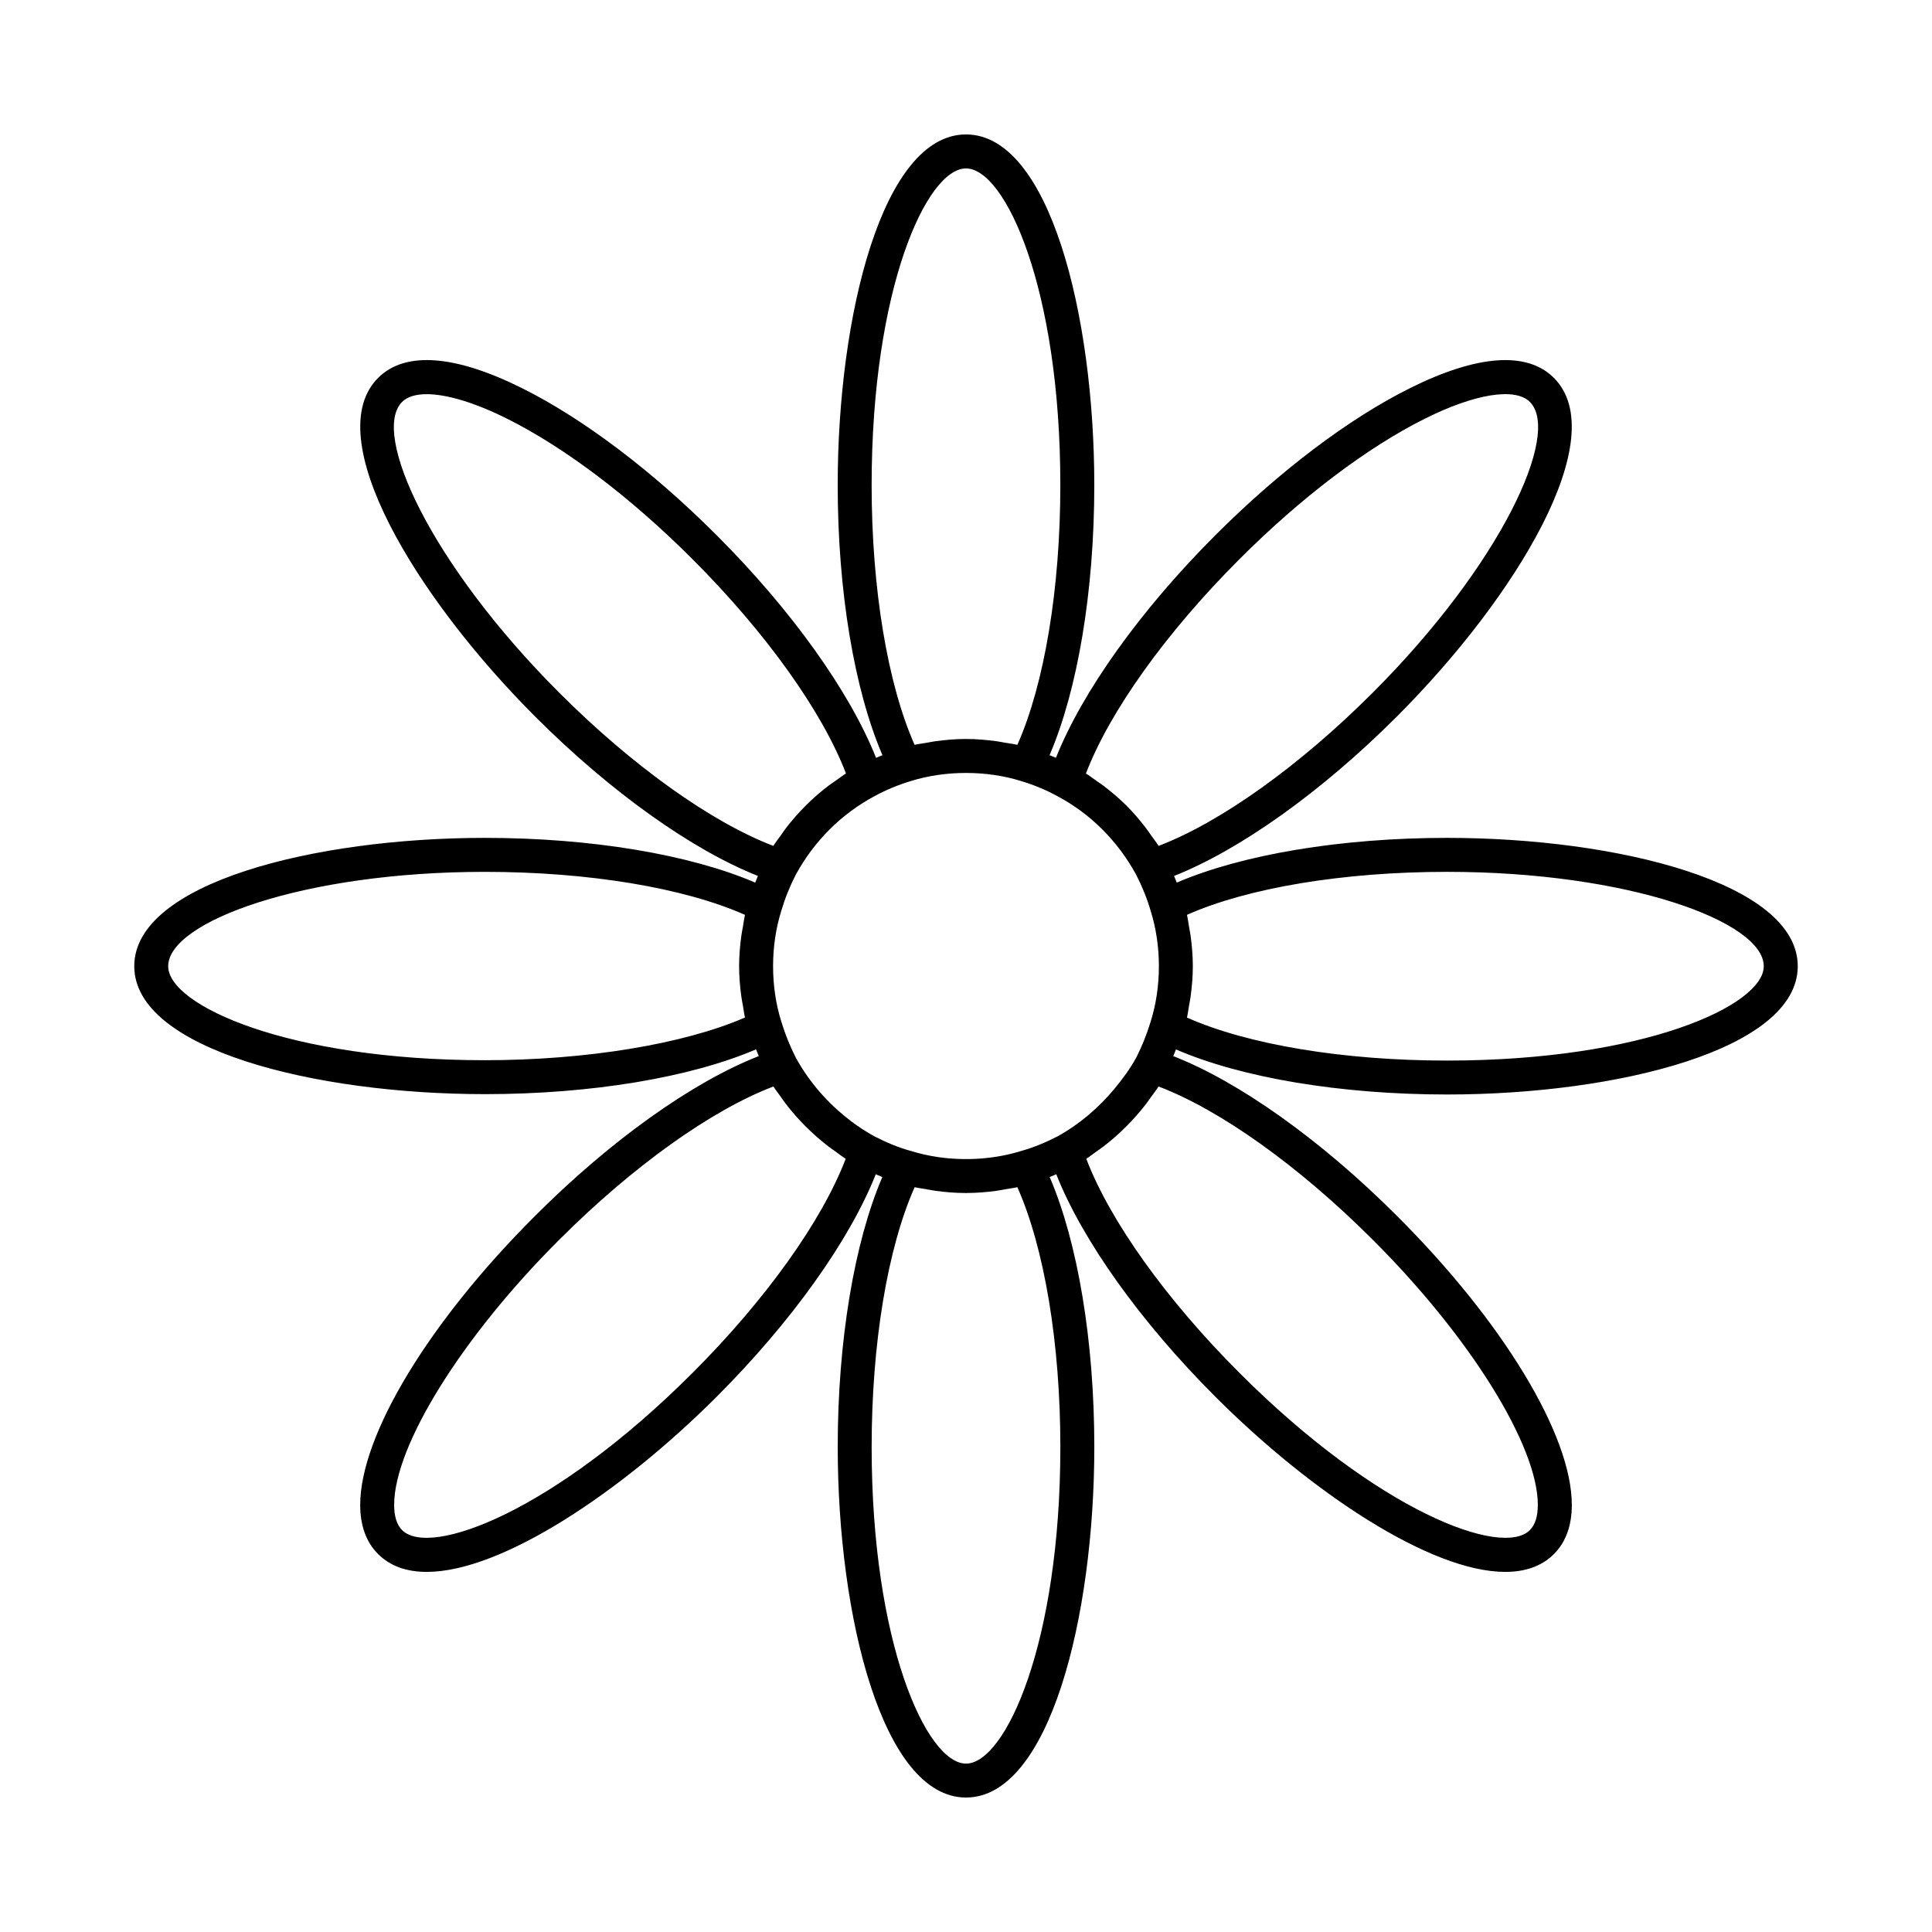
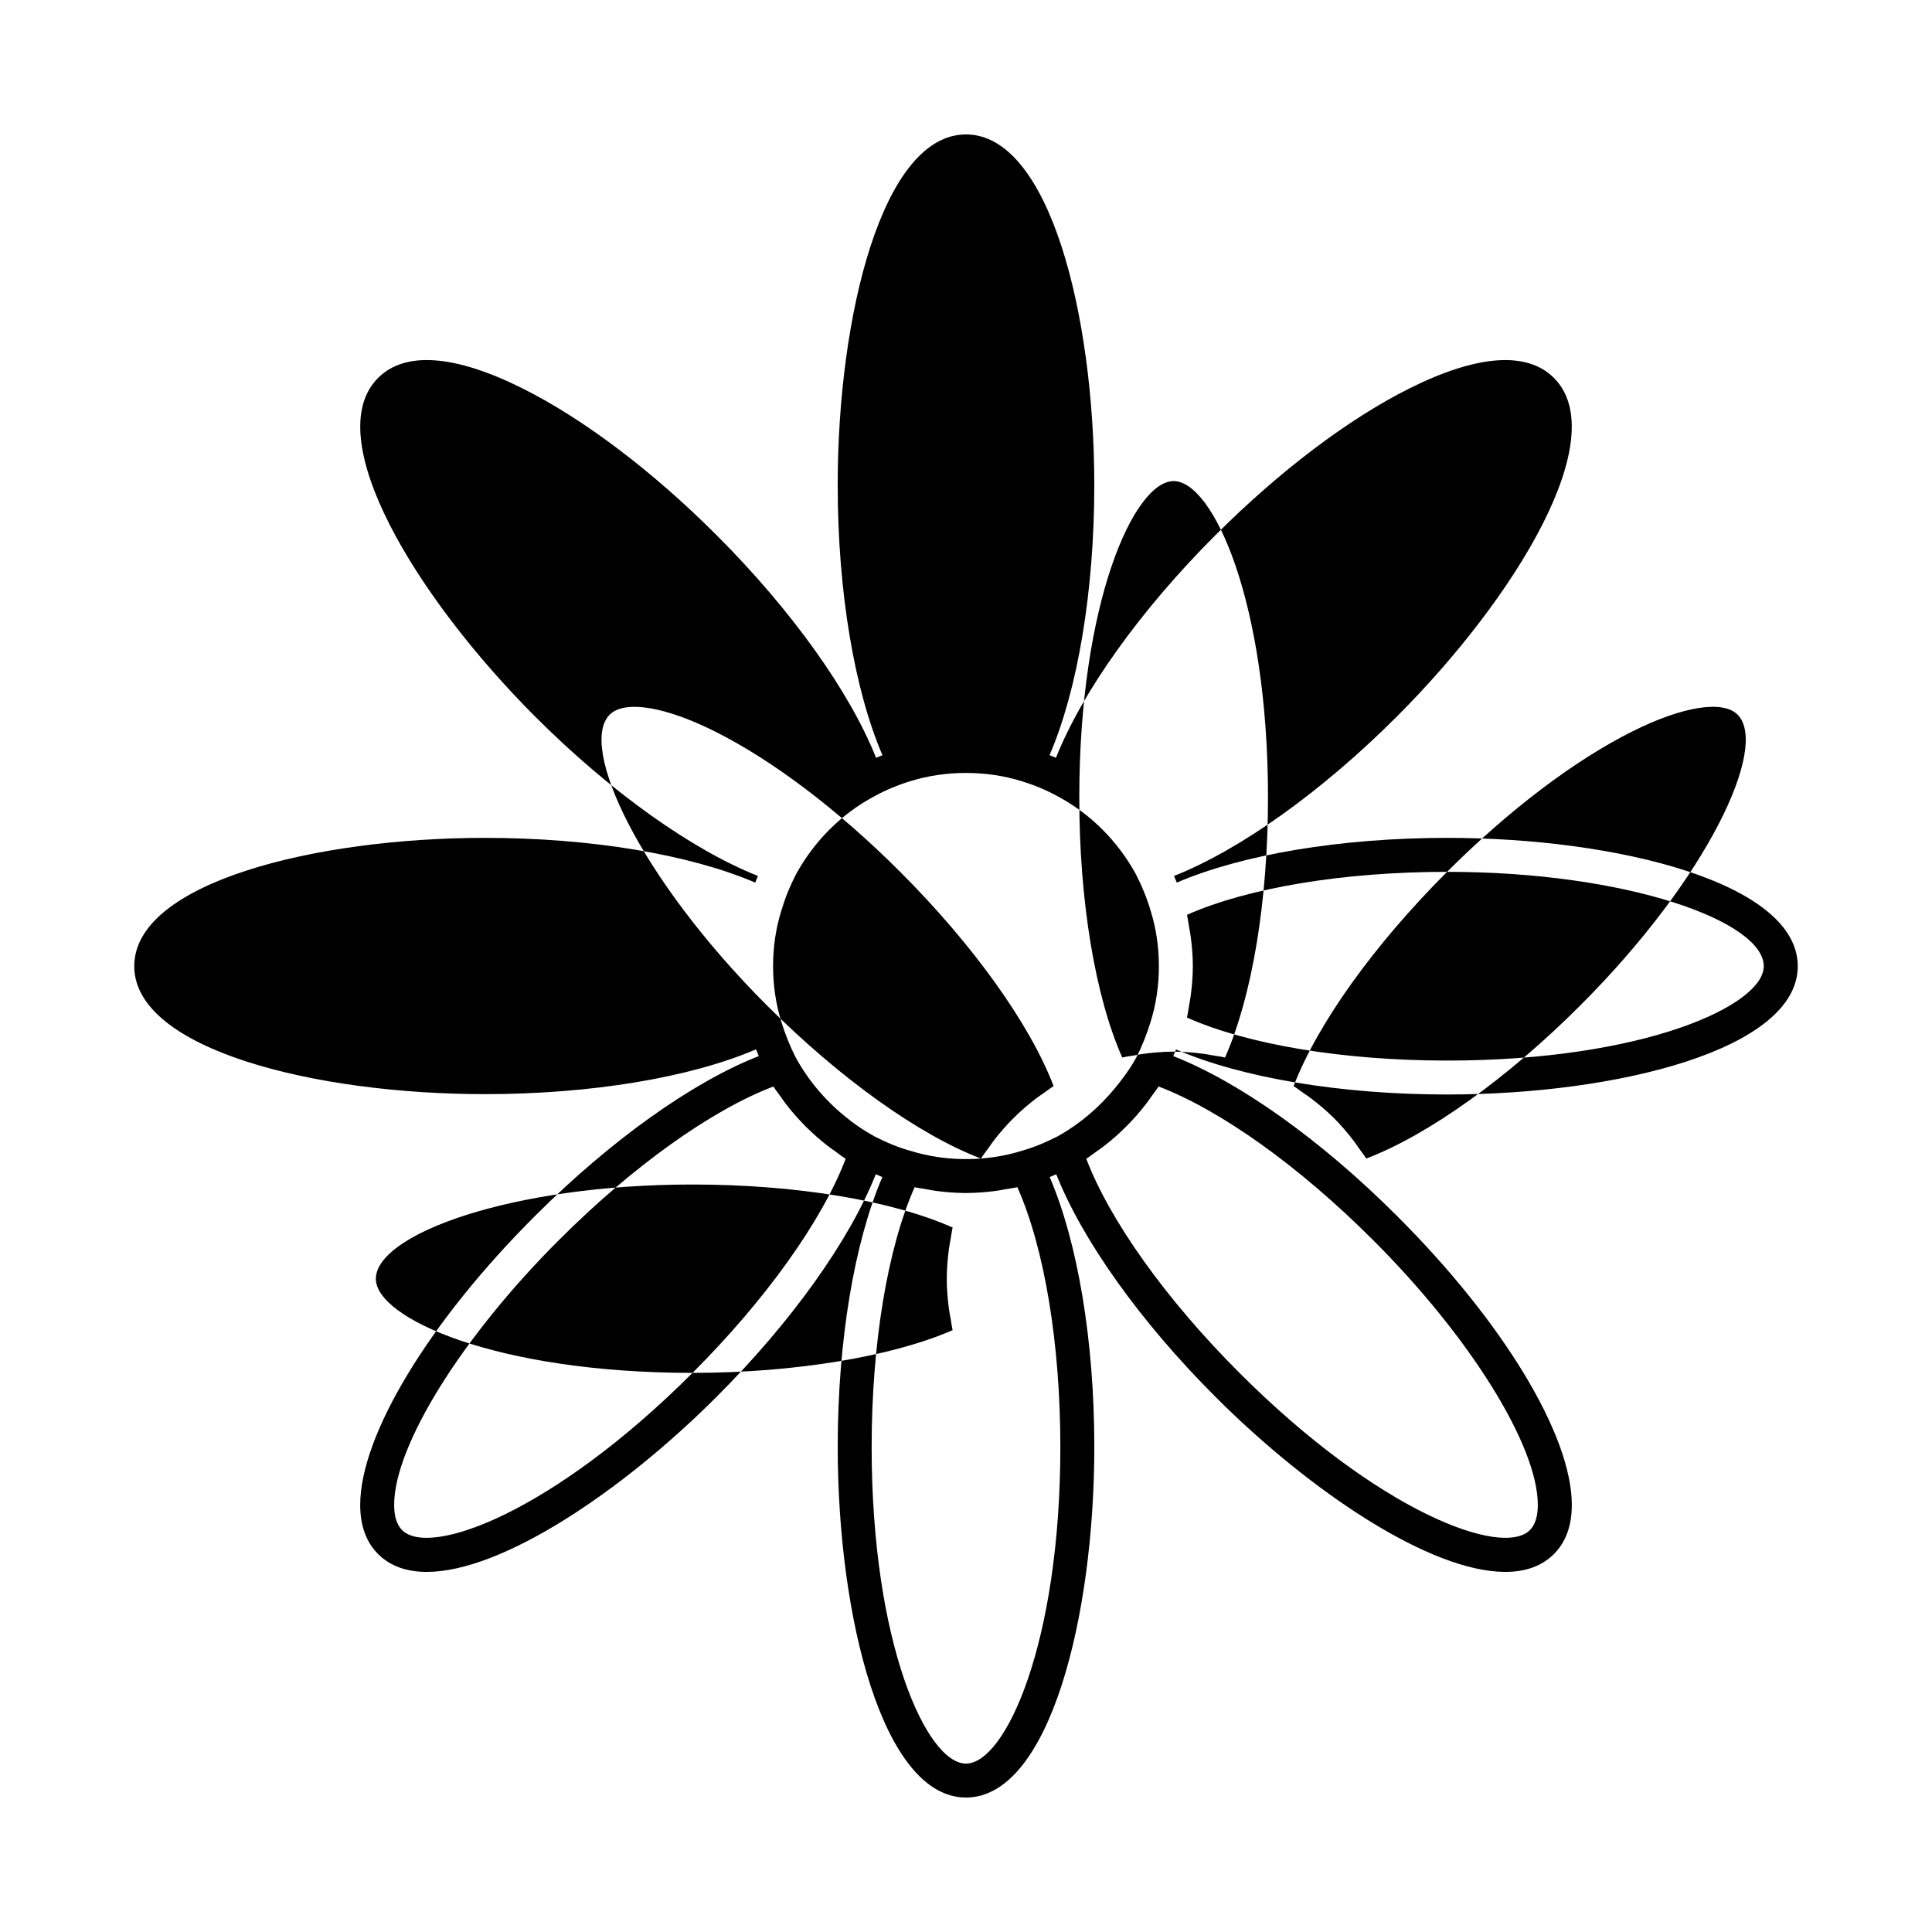
<svg xmlns="http://www.w3.org/2000/svg" fill="#000000" width="800px" height="800px" version="1.1" viewBox="144 144 512 512">
-   <path d="m272.5 433.96c28.195 0 54.48-4.418 71.859-11.871 0.234 0.602 0.477 1.195 0.727 1.785-17.469 6.836-39.184 22.238-59.203 42.273-28.184 28.094-46.406 58.176-46.426 76.637-0.008 5.512 1.59 9.91 4.746 13.062 3.25 3.25 7.66 4.723 12.898 4.723 19.863 0 51.598-21.188 76.797-46.395 19.914-19.902 35.277-41.512 42.188-58.98 0.582 0.25 1.172 0.516 1.742 0.738-7.43 17.305-11.824 43.43-11.824 71.512 0 45.043 11.914 92.922 34 92.922 22.086 0 34-47.879 34-92.922 0-28.078-4.398-54.207-11.828-71.516 0.566-0.223 1.164-0.488 1.742-0.738 6.91 17.469 22.273 39.082 42.188 58.984 25.199 25.207 56.93 46.395 76.797 46.395 5.234 0 9.648-1.473 12.898-4.723 3.152-3.152 4.754-7.551 4.746-13.062-0.016-18.465-18.238-48.547-46.414-76.633-20.027-20.035-41.738-35.438-59.203-42.273 0.246-0.586 0.484-1.172 0.715-1.77 17.316 7.5 43.598 11.945 71.859 11.945 45.043 0 92.918-11.918 92.918-34.004s-47.875-34.004-92.918-34.004c-28.141 0-54.316 4.41-71.645 11.852-0.227-0.586-0.473-1.18-0.723-1.762 17.465-6.918 39.082-22.281 58.992-42.188 31.867-31.863 57.301-74.16 41.672-89.801-7.125-7.129-20.34-6.164-38.227 2.758-16.191 8.086-34.465 21.906-51.469 38.91-19.938 19.93-35.32 41.551-42.266 59.012-0.559-0.242-1.129-0.473-1.695-0.699 7.445-17.309 11.855-43.469 11.855-71.582 0-45.043-11.914-92.918-34-92.918s-34 47.875-34 92.918c0 28.113 4.41 54.273 11.859 71.586-0.566 0.227-1.141 0.457-1.695 0.699-6.941-17.461-22.324-39.082-42.266-59.012-17-17.004-35.273-30.824-51.469-38.91-17.887-8.93-31.102-9.898-38.227-2.758-15.629 15.637 9.805 57.938 41.672 89.801 19.91 19.906 41.523 35.27 58.988 42.184-0.246 0.586-0.492 1.176-0.723 1.762-17.328-7.441-43.5-11.852-71.641-11.852-45.043 0-92.918 11.918-92.918 34.004 0 22.027 47.875 33.91 92.918 33.91zm78.578-48.676c0.977-3.289 2.25-6.426 3.82-9.492 4.894-8.957 12.117-16.152 20.938-20.84 2.953-1.613 6.035-2.894 9.461-3.941 9.227-2.898 20.172-2.898 29.398 0 0.004 0.004 0.012 0 0.016 0.004 0.008 0.004 0.02 0.004 0.027 0.008 3.383 1.035 6.465 2.32 9.461 3.953 8.762 4.656 15.969 11.836 20.863 20.773 1.613 3.144 2.883 6.266 3.867 9.602 1.449 4.629 2.188 9.582 2.188 14.703 0.004 5.117-0.734 10.07-2.191 14.73-1.035 3.394-2.348 6.633-3.82 9.512-1.609 2.914-3.559 5.574-5.652 8.109-4.231 5.117-9.316 9.492-15.188 12.742-3.394 1.734-6.481 2.984-9.559 3.848-6.945 2.176-14.809 2.719-22.215 1.629-2.496-0.371-4.957-0.93-7.34-1.676-2.969-0.824-6.078-2.086-9.391-3.785-2.199-1.215-4.297-2.578-6.289-4.074-0.102-0.078-0.188-0.176-0.293-0.254-5.812-4.441-10.676-10.027-14.246-16.477-1.527-2.977-2.832-6.195-3.871-9.602-1.449-4.633-2.188-9.586-2.188-14.707s0.738-10.074 2.203-14.766zm-23.543 122.54c-36.75 36.758-69.594 49.047-76.973 41.672-1.406-1.406-2.109-3.656-2.109-6.695 0.008-15.699 18.012-44.598 43.781-70.281 19.453-19.453 40.352-34.367 56.73-40.586 0.598 0.945 1.297 1.809 1.941 2.719 0.461 0.648 0.902 1.312 1.387 1.938 3.262 4.223 7.043 7.992 11.273 11.246 0.559 0.43 1.145 0.82 1.719 1.23 0.941 0.676 1.848 1.402 2.832 2.023-6.258 16.426-21.168 37.328-40.582 56.734zm72.465 103.55c-10.438 0-25.004-31.926-25.004-83.926 0-27.395 4.227-52.719 11.395-68.832 1.016 0.242 2.078 0.355 3.117 0.543 0.824 0.148 1.637 0.316 2.473 0.43 2.562 0.344 5.152 0.559 7.762 0.57 0.086-0.004 0.168 0.016 0.258 0.016s0.176-0.02 0.266-0.02c2.594-0.012 5.168-0.223 7.715-0.562 0.875-0.117 1.715-0.293 2.574-0.445 1.02-0.184 2.059-0.297 3.055-0.531 7.168 16.113 11.395 41.438 11.395 68.832 0 51.996-14.566 83.926-25.004 83.926zm151.54-68.578c0 3.039-0.703 5.289-2.109 6.695-7.371 7.375-40.23-4.914-76.973-41.672-19.418-19.406-34.324-40.309-40.582-56.734 0.938-0.594 1.797-1.289 2.699-1.93 0.656-0.469 1.324-0.91 1.961-1.402 4.211-3.258 7.977-7.035 11.223-11.254 0.441-0.574 0.844-1.184 1.27-1.773 0.668-0.934 1.383-1.824 2-2.797 16.375 6.219 37.277 21.133 56.738 40.59 25.762 25.68 43.766 54.578 43.773 70.277zm-24.047-167.75c48.031 0 83.922 13.203 83.922 25.008 0 10.441-31.926 25.008-83.922 25.008-27.445 0-52.812-4.227-68.934-11.395 0.242-1.031 0.359-2.102 0.547-3.152 0.145-0.805 0.309-1.602 0.418-2.418 0.355-2.641 0.59-5.316 0.59-8.043 0-2.723-0.23-5.391-0.586-8.027-0.113-0.832-0.281-1.637-0.426-2.457-0.184-1.043-0.305-2.106-0.543-3.129 16.133-7.168 41.496-11.395 68.934-11.395zm-55.031-82.859c16.332-16.336 33.781-29.559 49.129-37.227 13.266-6.629 23.941-8.344 27.844-4.445 8.355 8.359-7.688 43.102-41.672 77.078-19.398 19.402-40.301 34.309-56.723 40.578-0.609-0.973-1.32-1.859-1.977-2.789-0.465-0.656-0.902-1.324-1.391-1.957-1.629-2.121-3.352-4.152-5.231-6.023-0.051-0.047-0.105-0.09-0.156-0.137-1.824-1.805-3.785-3.457-5.824-5.012-0.672-0.512-1.375-0.969-2.066-1.449-0.871-0.605-1.703-1.27-2.606-1.828 6.281-16.426 21.219-37.34 40.672-56.789zm-72.465-103.55c10.438 0 25.004 31.926 25.004 83.922 0 27.391-4.227 52.715-11.387 68.836-1.109-0.262-2.262-0.395-3.398-0.594-0.688-0.117-1.355-0.262-2.051-0.359-2.676-0.363-5.391-0.605-8.168-0.605-2.773 0-5.481 0.242-8.156 0.605-0.711 0.094-1.395 0.242-2.098 0.367-1.121 0.195-2.266 0.324-3.363 0.586-7.16-16.121-11.387-41.445-11.387-68.836 0-51.992 14.566-83.922 25.004-83.922zm-149.44 61.883c1.387-1.383 3.621-2.059 6.527-2.059 5.281 0 12.758 2.227 21.312 6.504 15.348 7.664 32.797 20.887 49.129 37.227 19.453 19.445 34.387 40.363 40.668 56.785-0.922 0.57-1.77 1.246-2.656 1.863-0.66 0.461-1.332 0.898-1.973 1.383-4.242 3.223-8.035 7.008-11.309 11.281-0.449 0.586-0.852 1.203-1.281 1.805-0.676 0.953-1.402 1.863-2.031 2.863-16.422-6.269-37.32-21.172-56.723-40.578-33.977-33.969-50.02-68.715-41.664-77.074zm21.938 124.53c27.438 0 52.801 4.227 68.934 11.398-0.242 1.027-0.359 2.098-0.547 3.144-0.145 0.809-0.312 1.602-0.422 2.422-0.355 2.641-0.586 5.312-0.586 8.043 0 2.727 0.23 5.402 0.586 8.039 0.113 0.832 0.281 1.641 0.43 2.461 0.184 1.027 0.301 2.078 0.539 3.09-16.094 7.023-41.996 11.32-68.934 11.32-51.992 0-83.922-14.508-83.922-24.91 0-11.805 35.891-25.008 83.922-25.008z" />
+   <path d="m272.5 433.96c28.195 0 54.48-4.418 71.859-11.871 0.234 0.602 0.477 1.195 0.727 1.785-17.469 6.836-39.184 22.238-59.203 42.273-28.184 28.094-46.406 58.176-46.426 76.637-0.008 5.512 1.59 9.91 4.746 13.062 3.25 3.25 7.66 4.723 12.898 4.723 19.863 0 51.598-21.188 76.797-46.395 19.914-19.902 35.277-41.512 42.188-58.98 0.582 0.25 1.172 0.516 1.742 0.738-7.43 17.305-11.824 43.43-11.824 71.512 0 45.043 11.914 92.922 34 92.922 22.086 0 34-47.879 34-92.922 0-28.078-4.398-54.207-11.828-71.516 0.566-0.223 1.164-0.488 1.742-0.738 6.91 17.469 22.273 39.082 42.188 58.984 25.199 25.207 56.93 46.395 76.797 46.395 5.234 0 9.648-1.473 12.898-4.723 3.152-3.152 4.754-7.551 4.746-13.062-0.016-18.465-18.238-48.547-46.414-76.633-20.027-20.035-41.738-35.438-59.203-42.273 0.246-0.586 0.484-1.172 0.715-1.77 17.316 7.5 43.598 11.945 71.859 11.945 45.043 0 92.918-11.918 92.918-34.004s-47.875-34.004-92.918-34.004c-28.141 0-54.316 4.41-71.645 11.852-0.227-0.586-0.473-1.18-0.723-1.762 17.465-6.918 39.082-22.281 58.992-42.188 31.867-31.863 57.301-74.16 41.672-89.801-7.125-7.129-20.34-6.164-38.227 2.758-16.191 8.086-34.465 21.906-51.469 38.91-19.938 19.93-35.32 41.551-42.266 59.012-0.559-0.242-1.129-0.473-1.695-0.699 7.445-17.309 11.855-43.469 11.855-71.582 0-45.043-11.914-92.918-34-92.918s-34 47.875-34 92.918c0 28.113 4.41 54.273 11.859 71.586-0.566 0.227-1.141 0.457-1.695 0.699-6.941-17.461-22.324-39.082-42.266-59.012-17-17.004-35.273-30.824-51.469-38.91-17.887-8.93-31.102-9.898-38.227-2.758-15.629 15.637 9.805 57.938 41.672 89.801 19.91 19.906 41.523 35.27 58.988 42.184-0.246 0.586-0.492 1.176-0.723 1.762-17.328-7.441-43.5-11.852-71.641-11.852-45.043 0-92.918 11.918-92.918 34.004 0 22.027 47.875 33.91 92.918 33.91zm78.578-48.676c0.977-3.289 2.25-6.426 3.82-9.492 4.894-8.957 12.117-16.152 20.938-20.84 2.953-1.613 6.035-2.894 9.461-3.941 9.227-2.898 20.172-2.898 29.398 0 0.004 0.004 0.012 0 0.016 0.004 0.008 0.004 0.02 0.004 0.027 0.008 3.383 1.035 6.465 2.32 9.461 3.953 8.762 4.656 15.969 11.836 20.863 20.773 1.613 3.144 2.883 6.266 3.867 9.602 1.449 4.629 2.188 9.582 2.188 14.703 0.004 5.117-0.734 10.07-2.191 14.73-1.035 3.394-2.348 6.633-3.82 9.512-1.609 2.914-3.559 5.574-5.652 8.109-4.231 5.117-9.316 9.492-15.188 12.742-3.394 1.734-6.481 2.984-9.559 3.848-6.945 2.176-14.809 2.719-22.215 1.629-2.496-0.371-4.957-0.93-7.34-1.676-2.969-0.824-6.078-2.086-9.391-3.785-2.199-1.215-4.297-2.578-6.289-4.074-0.102-0.078-0.188-0.176-0.293-0.254-5.812-4.441-10.676-10.027-14.246-16.477-1.527-2.977-2.832-6.195-3.871-9.602-1.449-4.633-2.188-9.586-2.188-14.707s0.738-10.074 2.203-14.766zm-23.543 122.54c-36.75 36.758-69.594 49.047-76.973 41.672-1.406-1.406-2.109-3.656-2.109-6.695 0.008-15.699 18.012-44.598 43.781-70.281 19.453-19.453 40.352-34.367 56.73-40.586 0.598 0.945 1.297 1.809 1.941 2.719 0.461 0.648 0.902 1.312 1.387 1.938 3.262 4.223 7.043 7.992 11.273 11.246 0.559 0.43 1.145 0.82 1.719 1.23 0.941 0.676 1.848 1.402 2.832 2.023-6.258 16.426-21.168 37.328-40.582 56.734zm72.465 103.55c-10.438 0-25.004-31.926-25.004-83.926 0-27.395 4.227-52.719 11.395-68.832 1.016 0.242 2.078 0.355 3.117 0.543 0.824 0.148 1.637 0.316 2.473 0.43 2.562 0.344 5.152 0.559 7.762 0.57 0.086-0.004 0.168 0.016 0.258 0.016s0.176-0.02 0.266-0.02c2.594-0.012 5.168-0.223 7.715-0.562 0.875-0.117 1.715-0.293 2.574-0.445 1.02-0.184 2.059-0.297 3.055-0.531 7.168 16.113 11.395 41.438 11.395 68.832 0 51.996-14.566 83.926-25.004 83.926zm151.54-68.578c0 3.039-0.703 5.289-2.109 6.695-7.371 7.375-40.23-4.914-76.973-41.672-19.418-19.406-34.324-40.309-40.582-56.734 0.938-0.594 1.797-1.289 2.699-1.93 0.656-0.469 1.324-0.91 1.961-1.402 4.211-3.258 7.977-7.035 11.223-11.254 0.441-0.574 0.844-1.184 1.27-1.773 0.668-0.934 1.383-1.824 2-2.797 16.375 6.219 37.277 21.133 56.738 40.59 25.762 25.68 43.766 54.578 43.773 70.277zm-24.047-167.75c48.031 0 83.922 13.203 83.922 25.008 0 10.441-31.926 25.008-83.922 25.008-27.445 0-52.812-4.227-68.934-11.395 0.242-1.031 0.359-2.102 0.547-3.152 0.145-0.805 0.309-1.602 0.418-2.418 0.355-2.641 0.59-5.316 0.59-8.043 0-2.723-0.23-5.391-0.586-8.027-0.113-0.832-0.281-1.637-0.426-2.457-0.184-1.043-0.305-2.106-0.543-3.129 16.133-7.168 41.496-11.395 68.934-11.395zc16.332-16.336 33.781-29.559 49.129-37.227 13.266-6.629 23.941-8.344 27.844-4.445 8.355 8.359-7.688 43.102-41.672 77.078-19.398 19.402-40.301 34.309-56.723 40.578-0.609-0.973-1.32-1.859-1.977-2.789-0.465-0.656-0.902-1.324-1.391-1.957-1.629-2.121-3.352-4.152-5.231-6.023-0.051-0.047-0.105-0.09-0.156-0.137-1.824-1.805-3.785-3.457-5.824-5.012-0.672-0.512-1.375-0.969-2.066-1.449-0.871-0.605-1.703-1.27-2.606-1.828 6.281-16.426 21.219-37.34 40.672-56.789zm-72.465-103.55c10.438 0 25.004 31.926 25.004 83.922 0 27.391-4.227 52.715-11.387 68.836-1.109-0.262-2.262-0.395-3.398-0.594-0.688-0.117-1.355-0.262-2.051-0.359-2.676-0.363-5.391-0.605-8.168-0.605-2.773 0-5.481 0.242-8.156 0.605-0.711 0.094-1.395 0.242-2.098 0.367-1.121 0.195-2.266 0.324-3.363 0.586-7.16-16.121-11.387-41.445-11.387-68.836 0-51.992 14.566-83.922 25.004-83.922zm-149.44 61.883c1.387-1.383 3.621-2.059 6.527-2.059 5.281 0 12.758 2.227 21.312 6.504 15.348 7.664 32.797 20.887 49.129 37.227 19.453 19.445 34.387 40.363 40.668 56.785-0.922 0.57-1.77 1.246-2.656 1.863-0.66 0.461-1.332 0.898-1.973 1.383-4.242 3.223-8.035 7.008-11.309 11.281-0.449 0.586-0.852 1.203-1.281 1.805-0.676 0.953-1.402 1.863-2.031 2.863-16.422-6.269-37.32-21.172-56.723-40.578-33.977-33.969-50.02-68.715-41.664-77.074zm21.938 124.53c27.438 0 52.801 4.227 68.934 11.398-0.242 1.027-0.359 2.098-0.547 3.144-0.145 0.809-0.312 1.602-0.422 2.422-0.355 2.641-0.586 5.312-0.586 8.043 0 2.727 0.23 5.402 0.586 8.039 0.113 0.832 0.281 1.641 0.43 2.461 0.184 1.027 0.301 2.078 0.539 3.09-16.094 7.023-41.996 11.32-68.934 11.32-51.992 0-83.922-14.508-83.922-24.91 0-11.805 35.891-25.008 83.922-25.008z" />
</svg>